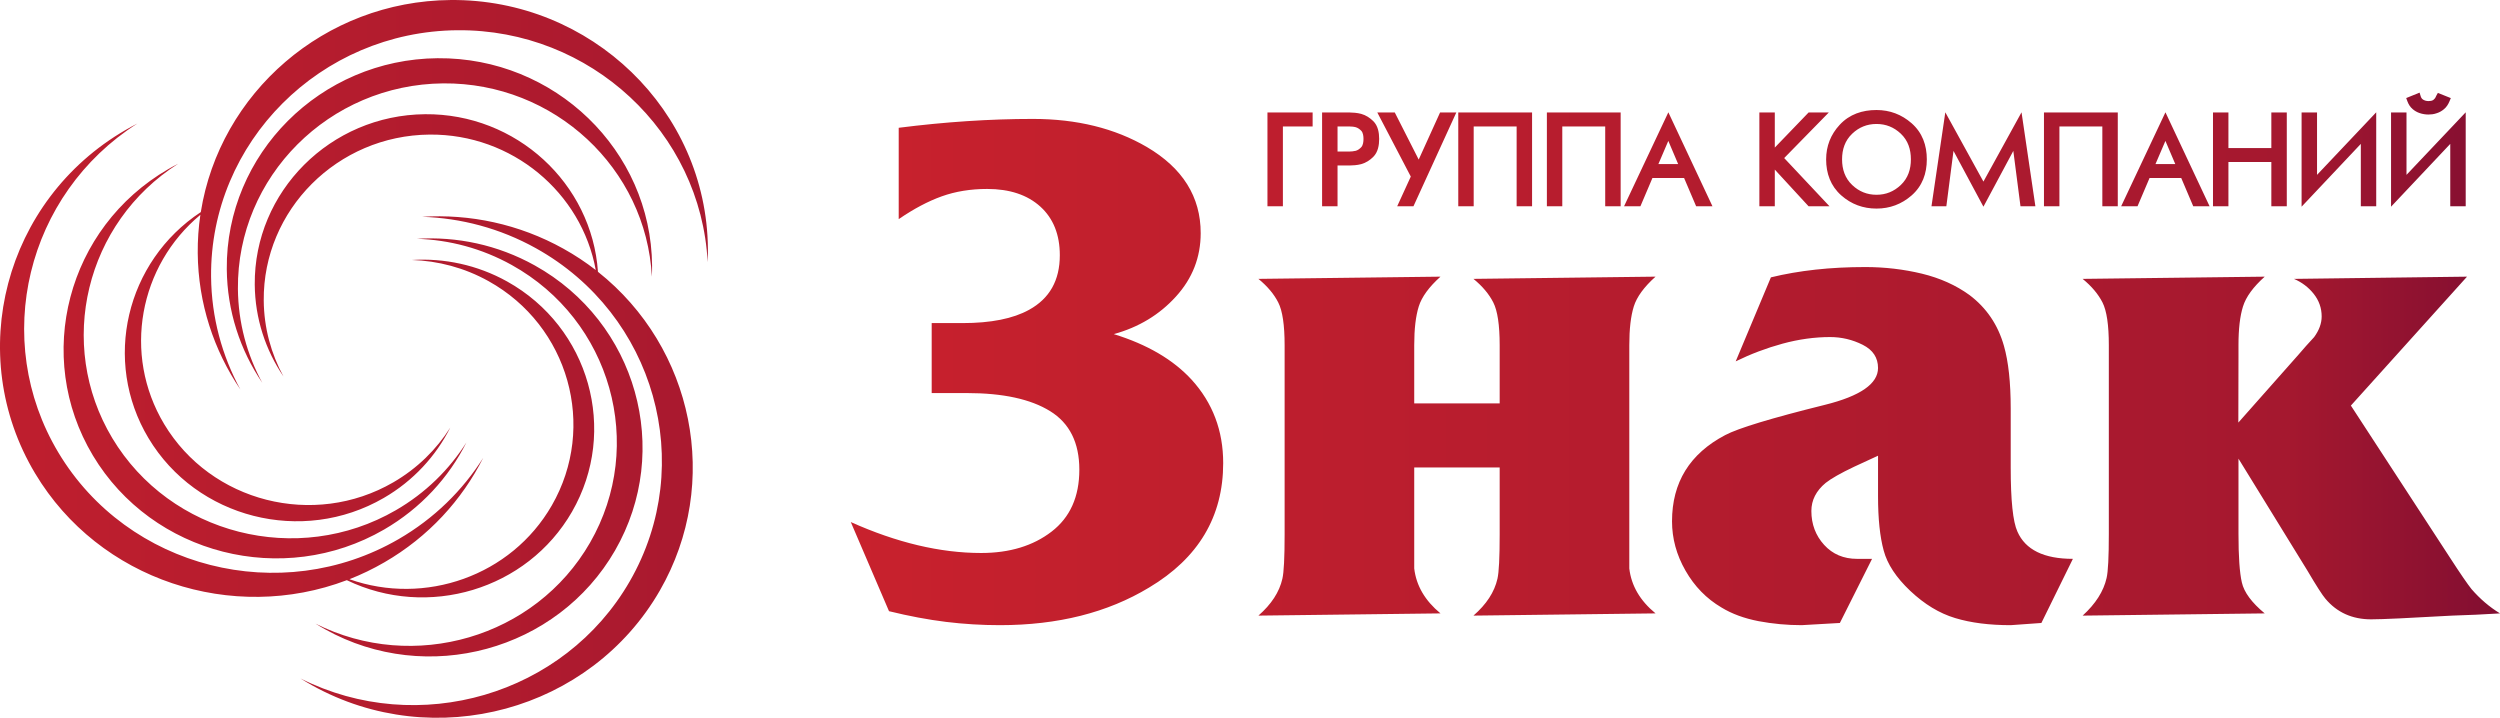
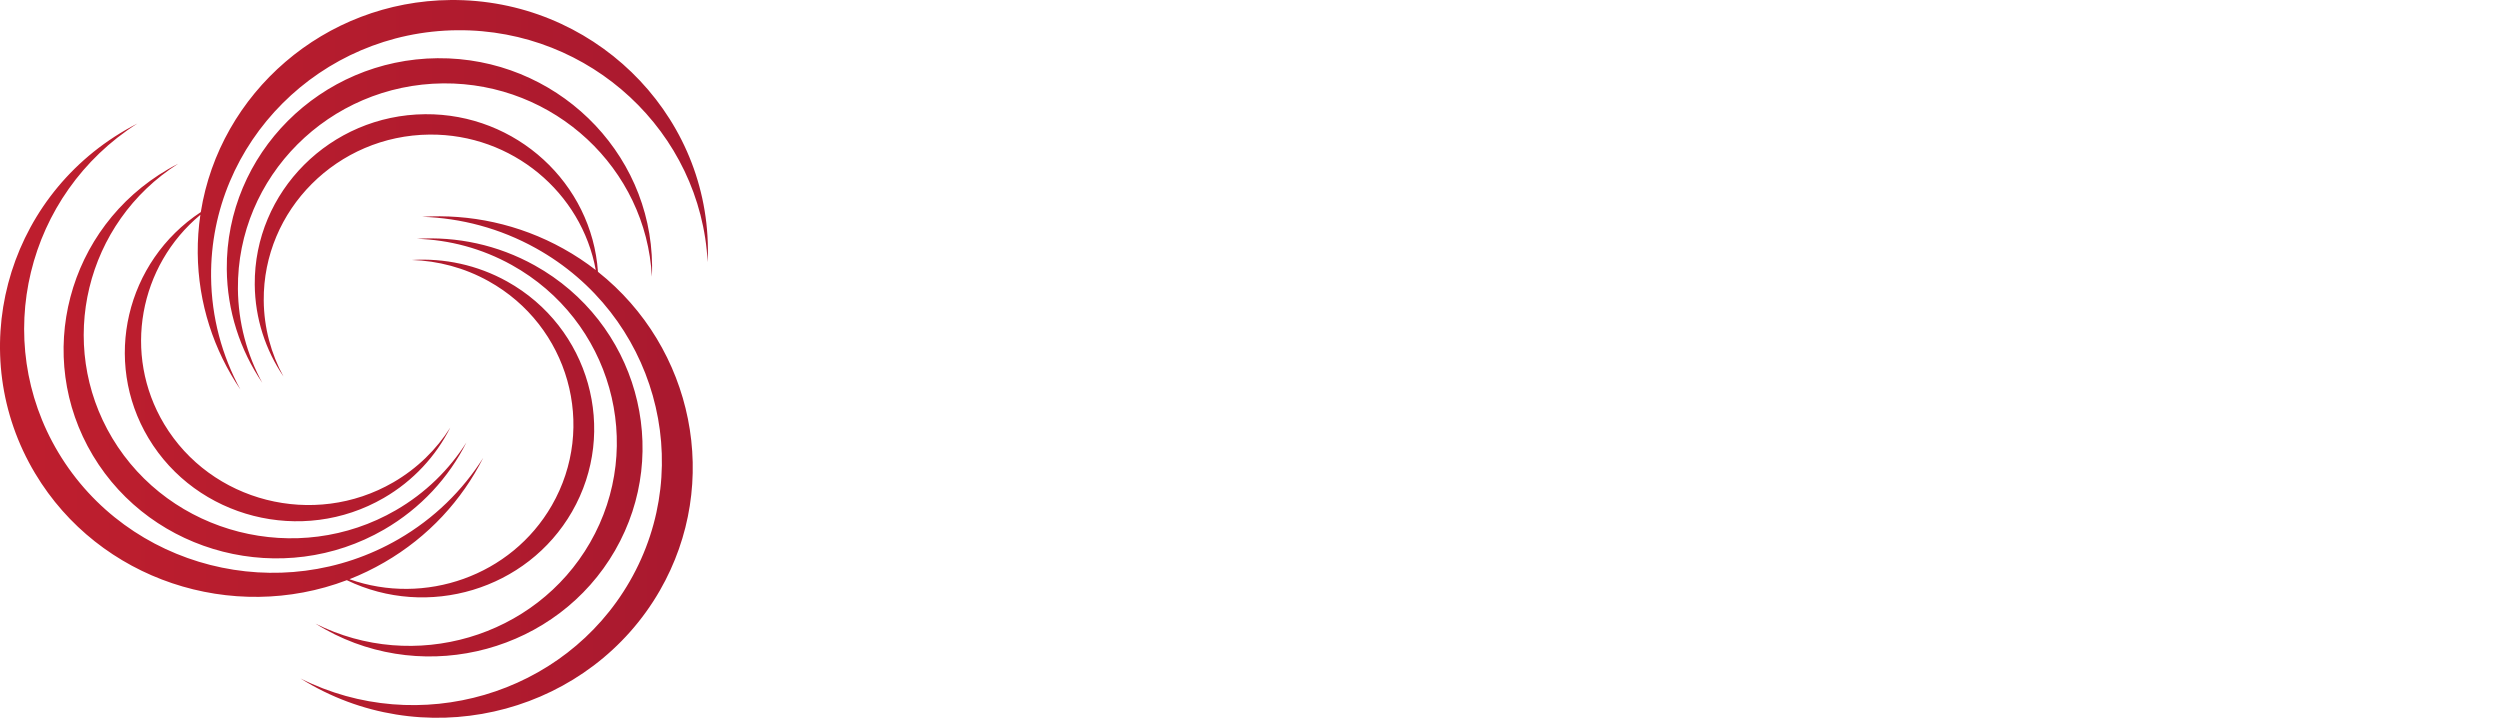
<svg xmlns="http://www.w3.org/2000/svg" xmlns:xlink="http://www.w3.org/1999/xlink" xml:space="preserve" width="90.546mm" height="25.997mm" style="shape-rendering:geometricPrecision; text-rendering:geometricPrecision; image-rendering:optimizeQuality; fill-rule:evenodd; clip-rule:evenodd" viewBox="0 0 6523.01 1872.82">
  <defs>
    <style type="text/css">  .fil0 {fill:url(#id0)} .fil1 {fill:url(#id1)}  </style>
    <linearGradient id="id0" gradientUnits="userSpaceOnUse" x1="2219.83" y1="-340.75" x2="6523.01" y2="-340.75">
      <stop offset="0" style="stop-opacity:1; stop-color:#C8212D" />
      <stop offset="0.871" style="stop-opacity:1; stop-color:#A5182F" />
      <stop offset="1" style="stop-opacity:1; stop-color:#820E31" />
    </linearGradient>
    <linearGradient id="id1" gradientUnits="userSpaceOnUse" xlink:href="#id0" x1="-767.36" y1="1546.63" x2="2614.47" y2="1546.63"> </linearGradient>
  </defs>
  <g id="Layer_x0020_1">
-     <path class="fil0" d="M2430.93 843l80.2 0c74.3,0 132.33,-11.58 174,-34.7 53.48,-29.41 80.14,-76.84 80.14,-142.28 0,-53.79 -16.94,-96.18 -50.76,-126.91 -33.92,-30.74 -80.25,-46.11 -138.88,-46.11 -43.02,0 -82.42,6.43 -118.25,19.21 -35.86,12.85 -73.34,32.68 -112.48,59.58l0 -238.39c121.27,-15.38 237.95,-23.13 350.03,-23.13 114.72,0 213.74,24.44 297.2,73.13 93.81,55.11 140.7,130.06 140.7,224.92 0,62.79 -21.45,117.97 -64.49,165.33 -42.99,47.49 -97.12,80.17 -162.28,98.12 87.39,26.96 155.15,66.64 203.34,119.18 54.72,60.26 82.12,132.71 82.12,217.29 0,139.71 -64.53,247.96 -193.57,324.93 -108.21,65.37 -237.82,98 -389.08,98 -46.96,0 -93.85,-2.83 -140.71,-8.56 -46.92,-5.81 -96.48,-15.07 -148.58,-27.9l-99.73 -232.6c119.88,53.78 233.29,80.74 340.14,80.74 74.29,0 135.6,-18.64 183.82,-55.8 48.25,-37.1 72.37,-91.01 72.37,-161.49 0,-70.53 -25.44,-121.44 -76.27,-152.86 -50.83,-31.45 -123.2,-47.14 -217.08,-47.14l-91.89 0 0 -182.58zm1058.98 -513.06l0 0 0 65.43 30.6 0c2.65,0 5.33,-0.19 7.97,-0.44 3.15,-0.32 6.18,-0.88 9.01,-1.51 5.61,-1.64 10.2,-5.1 14.17,-9.26 5.04,-5.29 5.96,-14.8 5.96,-21.73 0,-6.81 -0.91,-16.25 -5.98,-21.42 -4.1,-4.16 -8.89,-7.56 -14.32,-9.13 -2.9,-0.76 -5.83,-1.25 -8.78,-1.51 -2.66,-0.24 -5.34,-0.43 -8.02,-0.43l-30.6 0zm837.18 98.05l0 0 51.52 0 -25.64 -60.39 -25.88 60.39zm479.25 -12.2l0 0c0,25.88 7.49,48.99 26.58,67.07 17.74,16.81 38.71,25.32 63.23,25.32 24.55,0 45.35,-8.5 63.24,-25.32 19.08,-18.08 26.5,-41.19 26.5,-67.07 0,-25.95 -7.37,-49.2 -26.5,-67.21 -17.89,-16.76 -38.74,-25.13 -63.24,-25.13 -24.52,0 -45.49,8.44 -63.23,25.25 -19.09,18.08 -26.58,41.2 -26.58,67.09zm817.78 12.2l0 0 51.6 0 -25.71 -60.39 -25.88 60.39zm-2276.79 -98.05l0 0 0 208.15 -40.29 0 0 -244.63 117.87 0 0 36.47 -77.58 0zm142.58 101.78l0 0 0 106.38 -40.31 0 0 -244.63 71.9 0c4.59,0 9.18,0.31 13.75,0.76 5.48,0.5 10.94,1.46 16.5,2.9 12.09,3.4 22.48,10.14 31.4,18.9 12.24,12.02 15.37,29.98 15.37,46.42 0,16.43 -3.08,34.38 -15.12,46.55 -8.9,9 -19.38,15.8 -31.86,19.28 -5.34,1.31 -10.82,2.32 -16.33,2.77 -4.54,0.43 -9.13,0.69 -13.69,0.69l-31.6 0zm191.12 28.97l0 0 -87.36 -167.22 45.59 0 62.42 122.88 55.75 -122.88 42.41 0 -111.81 244.63 -42.44 0 35.44 -77.41zm276.16 -130.75l0 0 -112.03 0 0 208.15 -40.23 0 0 -244.63 192.55 0 0 244.63 -40.29 0 0 -208.15zm231.14 0l0 0 -112.01 0 0 208.15 -40.2 0 0 -244.63 192.49 0 0 244.63 -40.29 0 0 -208.15zm205.8 134.46l0 0 -82.59 0 -31.32 73.69 -42.69 0 115.53 -245.08 115.06 245.08 -42.59 0 -31.4 -73.69zm236.67 -79.35l0 0 88.18 -91.59 52.71 0 -116.4 118.92 118.16 125.71 -54.6 0 -88.06 -95.61 0 95.61 -40.26 0 0 -244.63 40.26 0 0 91.59zm133.97 30.74l0 0c0,-34.59 11.92,-64.88 35.39,-90.19 25.51,-27.53 58.94,-38.56 95.99,-38.56 34.77,0 65.38,11.53 91.59,34.46 28.02,24.62 39.73,57.31 39.73,94.29 0,36.96 -11.66,69.65 -39.81,94.22 -26.13,22.79 -56.8,34.2 -91.51,34.2 -34.89,0 -65.77,-11.28 -91.9,-34.4 -27.77,-24.62 -39.49,-57.24 -39.49,-94.02zm410.4 58l0 0 99.4 -180.77 36.14 245.08 -38.87 0 -18.69 -144.42 -77.98 145.62 -78.11 -145.62 -18.64 144.42 -38.79 0 36.09 -245.08 99.44 180.77zm310.26 -143.85l0 0 -111.99 0 0 208.15 -40.31 0 0 -244.63 192.59 0 0 244.63 -40.3 0 0 -208.15zm205.82 134.46l0 0 -82.62 0 -31.37 73.69 -42.71 0 115.53 -245.08 115.14 245.08 -42.64 0 -31.32 -73.69zm123.15 -78.1l0 0 111.98 0 0 -92.84 40.31 0 0 244.63 -40.31 0 0 -115.39 -111.98 0 0 115.39 -40.26 0 0 -244.63 40.26 0 0 92.84zm231.21 69.92l0 0 154.42 -163.2 0 245.08 -40.18 0 0 -162.69 -154.55 163.89 0 -245.83 40.31 0 0 162.75zm233.42 0l0 0 154.49 -163.2 0 245.08 -40.3 0 0 -162.69 -154.5 163.89 0 -245.83 40.31 0 0 162.75zm77.29 -205.52l0 0c0.17,-0.5 0.37,-0.94 0.69,-1.38l3.9 -6.93 33.75 13.54 -3.52 8.5c-3.28,7.81 -7.82,15.18 -14.49,20.54 -5.41,4.53 -11.46,8.05 -18,10.14 -3.92,1.45 -7.94,2.46 -12.11,3.03 -3.45,0.43 -6.92,0.68 -10.45,0.68 -3.65,0 -7.25,-0.31 -10.84,-0.88 -4.27,-0.63 -8.49,-1.71 -12.39,-3.08 -6.63,-2.21 -12.53,-5.79 -17.84,-10.27 -6.48,-5.48 -10.82,-12.59 -13.72,-20.52l-3.03 -8.26 34.9 -14.17 2.9 9.5c1.14,3.67 3.03,6.8 6.3,8.77 3.65,2.2 7.54,3.59 13.72,3.83 4.1,0 9.75,-0.5 13.1,-3.14 2.63,-2.15 4.96,-4.73 6.23,-7.94l0.89 -1.95zm-2105.15 1144.03l0 0c0,29.48 0,58.97 0,88.43 5.19,44.85 27.94,83.96 68.45,117.29l-475.1 5.78c33.9,-29.49 54.77,-61.52 62.61,-96.12 3.9,-16.68 5.81,-55.1 5.81,-115.38l0 -174.97 -222.94 0 0 174.97c0,29.48 0,58.97 0,88.43 5.24,44.85 28.07,83.96 68.5,117.29l-475.06 5.78c33.83,-29.49 54.65,-61.52 62.52,-96.12 3.9,-16.68 5.86,-55.1 5.86,-115.38l0 -461.41c0,-14.12 0,-25.02 0,-32.68 0,-52.6 -5.51,-89.77 -16.63,-111.5 -11.04,-21.86 -28.37,-42.32 -51.75,-61.53l475.06 -5.79c-30,26.89 -48.87,52.84 -56.69,77.78 -7.87,25.06 -11.81,58.63 -11.81,101.04 0,14.1 0,24.92 0,32.68l0 119.16 222.94 0 0 -119.16c0,-14.12 0,-25.02 0,-32.68 0,-52.6 -5.58,-89.77 -16.65,-111.5 -11.07,-21.86 -28.29,-42.32 -51.77,-61.53l475.1 -5.79c-30.03,26.89 -48.94,52.84 -56.73,77.78 -7.82,25.06 -11.72,58.63 -11.72,101.04 0,14.1 0,24.92 0,32.68l0 461.41zm1075.22 230.71l0 0 -80.04 5.73c-55.45,0 -103.7,-5.98 -145.12,-18.59 -41.32,-12.41 -80.12,-36.21 -116.89,-70.79 -36.81,-34.82 -59.96,-69.79 -69.42,-105.38 -9.75,-35.59 -14.75,-82.7 -14.75,-141.64 0,-19.21 0,-33.33 0,-42.34l0 -63.41 -62.47 28.84c-35.14,16.7 -59.96,30.8 -74.33,42.22 -24.7,20.57 -37.15,44.97 -37.15,73.16 0,34.52 11.14,64.06 33.3,88.43 22.19,24.32 50.78,36.48 85.97,36.48l39.07 0 -83.96 167.28 -99.77 5.73c-37.8,0 -75.28,-3.47 -112.43,-10.45 -37.03,-7.2 -69.39,-18.96 -96.74,-35.67 -39.11,-23.03 -70.41,-55.1 -93.84,-96.17 -23.52,-41.01 -35.16,-83.89 -35.16,-128.74 0,-101.29 46.16,-176.29 138.76,-224.91 33.9,-18.02 120.57,-44.28 260.07,-78.92 92.53,-22.98 138.69,-55.13 138.69,-96.12 0,-26.88 -13.27,-47.11 -39.92,-60.54 -26.84,-13.46 -55.18,-20.2 -85.16,-20.2 -40.43,0 -81.75,5.73 -124.14,17.25 -42.32,11.59 -83.07,26.96 -122.14,46.16l91.83 -219.17c36.49,-8.95 75.35,-15.63 116.35,-20.16 41.05,-4.54 84.46,-6.74 130.05,-6.74 50.78,0 99.97,5.79 147.58,17.25 47.63,11.59 88.95,30.24 124.14,55.75 44.28,33.38 74.33,77.59 89.94,132.72 11.71,41 17.65,95.53 17.65,163.43l0 153.8c0,85.85 5.78,141.66 17.5,167.3 20.84,47.48 69.17,71.1 144.74,71.1l-82.2 167.28zm513.9 -522.88l0 0 156.75 -177c13.05,-15.37 26.78,-30.73 41.07,-46.09 13.03,-17.89 19.58,-35.9 19.58,-53.86 0,-21.73 -6.92,-41.31 -20.52,-58.63 -13.72,-17.32 -31,-30.43 -51.77,-39.36l451.57 -5.79 -303.06 336.39 258.11 396.1c27.38,42.32 46.34,69.84 56.62,82.7 22.24,25.64 46.98,46.81 74.37,63.44 -41.74,2.63 -83.44,4.52 -125.13,5.78 -112.13,6.35 -182.54,9.7 -211.13,9.7 -49.56,0 -89.37,-18.07 -119.35,-53.91 -7.74,-9.01 -23.43,-33.33 -46.86,-73.14l-179.89 -292.17 0 196.12c0,58.89 2.9,101.28 8.81,126.92 5.81,25.64 25.71,52.52 59.66,80.69l-475.1 5.78c33.87,-30.8 54.67,-63.49 62.49,-98.06 3.95,-16.63 5.86,-55.05 5.86,-115.33l0 -459.52c0,-14.12 0,-25.02 0,-32.68 0,-52.6 -5.49,-89.77 -16.51,-111.5 -11.14,-21.86 -28.41,-42.32 -51.84,-61.53l475.1 -5.79c-30.06,26.89 -48.94,52.84 -56.68,77.78 -7.9,25.06 -11.79,58.63 -11.79,101.04 0,14.1 0,24.92 0,32.68l-0.37 169.24z" />
    <path class="fil1" d="M387.41 1143.15l0 0c-120.73,-201.71 -58.79,-460.99 136.52,-589.78 49.36,-310.41 322.24,-550.52 651.81,-553.34 366.59,-3.12 668.13,288.38 671.35,648.88 0.06,11.73 -0.13,23.41 -0.68,34.95 -17.43,-338.57 -305.17,-607.94 -653,-604.98 -357.07,3.02 -645.74,291.94 -642.65,643.09 0.97,106.22 28.59,206.31 76.39,294.17 -69.16,-102.17 -110.04,-224.37 -111.23,-355.84 -0.27,-33.86 2.05,-67.16 6.89,-99.78 -159.47,132.45 -203.87,363.42 -94.52,545.97 122.08,203.78 390.6,272.09 597.78,152.11 62.78,-36.39 112.76,-85.88 148.81,-142.95 -37.33,74.09 -96.02,138.74 -173.65,183.69 -212.74,123.2 -488.44,53.06 -613.79,-156.17zm754.38 -991.26l0 0c305.55,-2.62 556.95,240.37 559.63,540.88 0.09,9.8 -0.12,19.54 -0.54,29.15 -14.57,-282.24 -254.38,-506.81 -544.4,-504.38 -297.63,2.61 -538.28,243.38 -535.72,536.1 0.79,88.61 23.77,172.06 63.68,245.27 -57.7,-85.14 -91.75,-187.05 -92.71,-296.65 -2.67,-300.55 244.43,-547.75 550.05,-550.38zm-32.73 146.08l0 0c238.04,-2.03 435.35,180.48 451.13,411.19 248.63,197.25 323.69,549.67 161.43,831.72 -180.58,313.77 -588.05,424.89 -907.09,247.39 -10.38,-5.79 -20.54,-11.83 -30.49,-18.06 306.91,154.38 687.95,44.05 859.26,-253.69 175.82,-305.6 65.73,-695.89 -244.96,-868.84 -94.05,-52.32 -195.96,-78.8 -297.23,-82.01 124.54,-7.87 252.59,18.46 368.96,83.21 29.99,16.67 58.1,35.34 84.39,55.69 -36.88,-202.02 -217.98,-355.31 -433.55,-353.43 -240.42,2.03 -434.88,196.61 -432.77,433.07 0.62,71.57 19.25,138.94 51.51,198.14 -46.64,-68.81 -74.17,-151.11 -74.96,-239.66 -2.12,-242.8 197.49,-442.57 444.38,-444.7zm495.83 1138.12l0 0c-150.48,261.55 -490.19,354.2 -756.16,206.15 -8.66,-4.75 -17.12,-9.8 -25.42,-15.04 255.8,128.75 573.54,36.78 716.29,-211.4 146.65,-254.87 54.89,-580.23 -204.19,-724.31 -78.45,-43.66 -163.44,-65.79 -247.89,-68.41 103.9,-6.53 210.68,15.4 307.69,69.4 265.95,147.96 360.15,482.02 209.67,743.62zm-112.37 -100.93l0 0c-117.2,203.74 -376.53,280.61 -587.61,178.64 -298.08,113.15 -645.88,0.89 -813.14,-278.42 -186.04,-310.65 -80.2,-713.23 235.74,-896.17 10.24,-5.99 20.63,-11.63 31.06,-16.98 -289.37,184.18 -382.76,563.89 -206.16,858.7 181.14,302.53 579.88,403.96 887.6,225.77 93.06,-53.91 167.35,-127.4 220.81,-212.15 -55.39,109.98 -142.55,205.91 -257.73,272.58 -29.7,17.23 -60.25,31.94 -91.33,44.15 196.35,69.61 421.97,-8.12 528.04,-192.49 118.41,-205.81 44.36,-468.75 -165.01,-585.22 -63.31,-35.24 -131.93,-53.06 -200.24,-55.23 83.95,-5.25 170.24,12.47 248.59,56.03 214.82,119.59 290.95,389.45 169.37,600.81zm-1250.1 -146.71l0 0c-155.13,-258.97 -66.82,-594.62 196.53,-747.13 8.54,-5 17.16,-9.65 25.96,-14.11 -241.31,153.5 -319.11,470.04 -172.01,715.8 151.11,252.19 483.51,336.78 739.97,188.2 77.63,-44.9 139.54,-106.23 184.14,-176.86 -46.13,91.72 -118.84,171.66 -214.92,227.35 -263.27,152.5 -604.55,65.69 -759.68,-193.24z" />
  </g>
</svg>